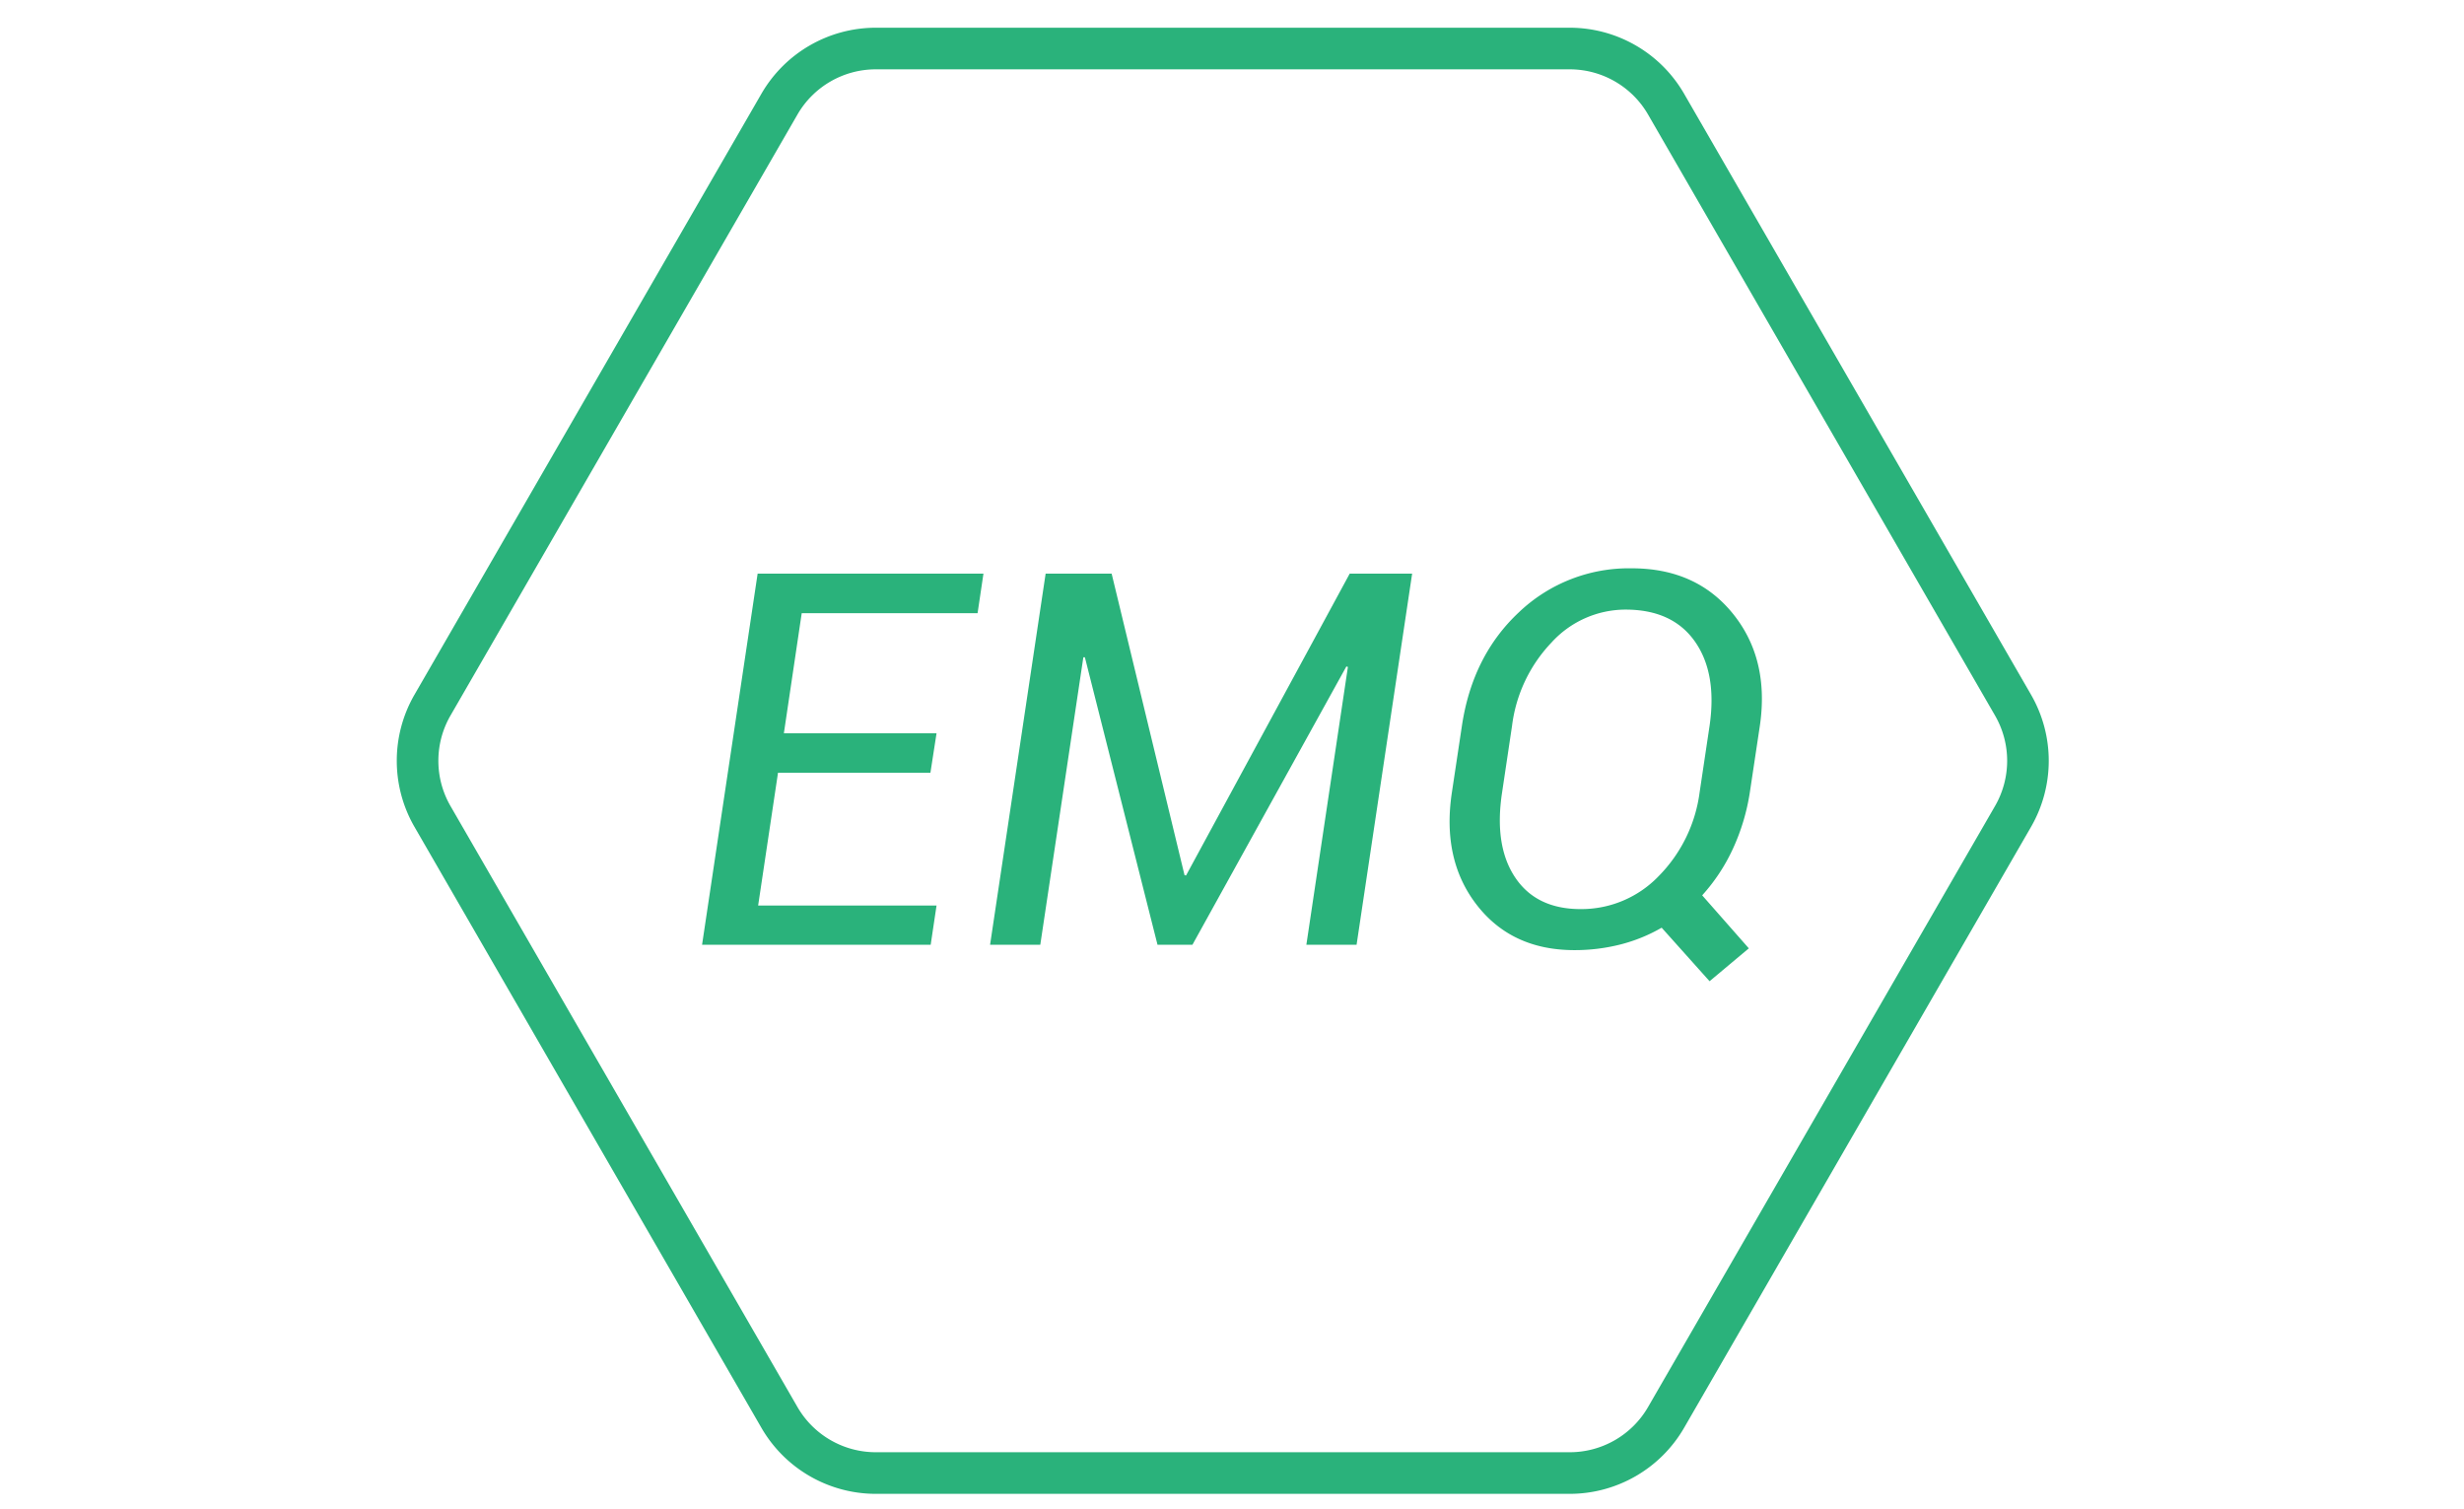
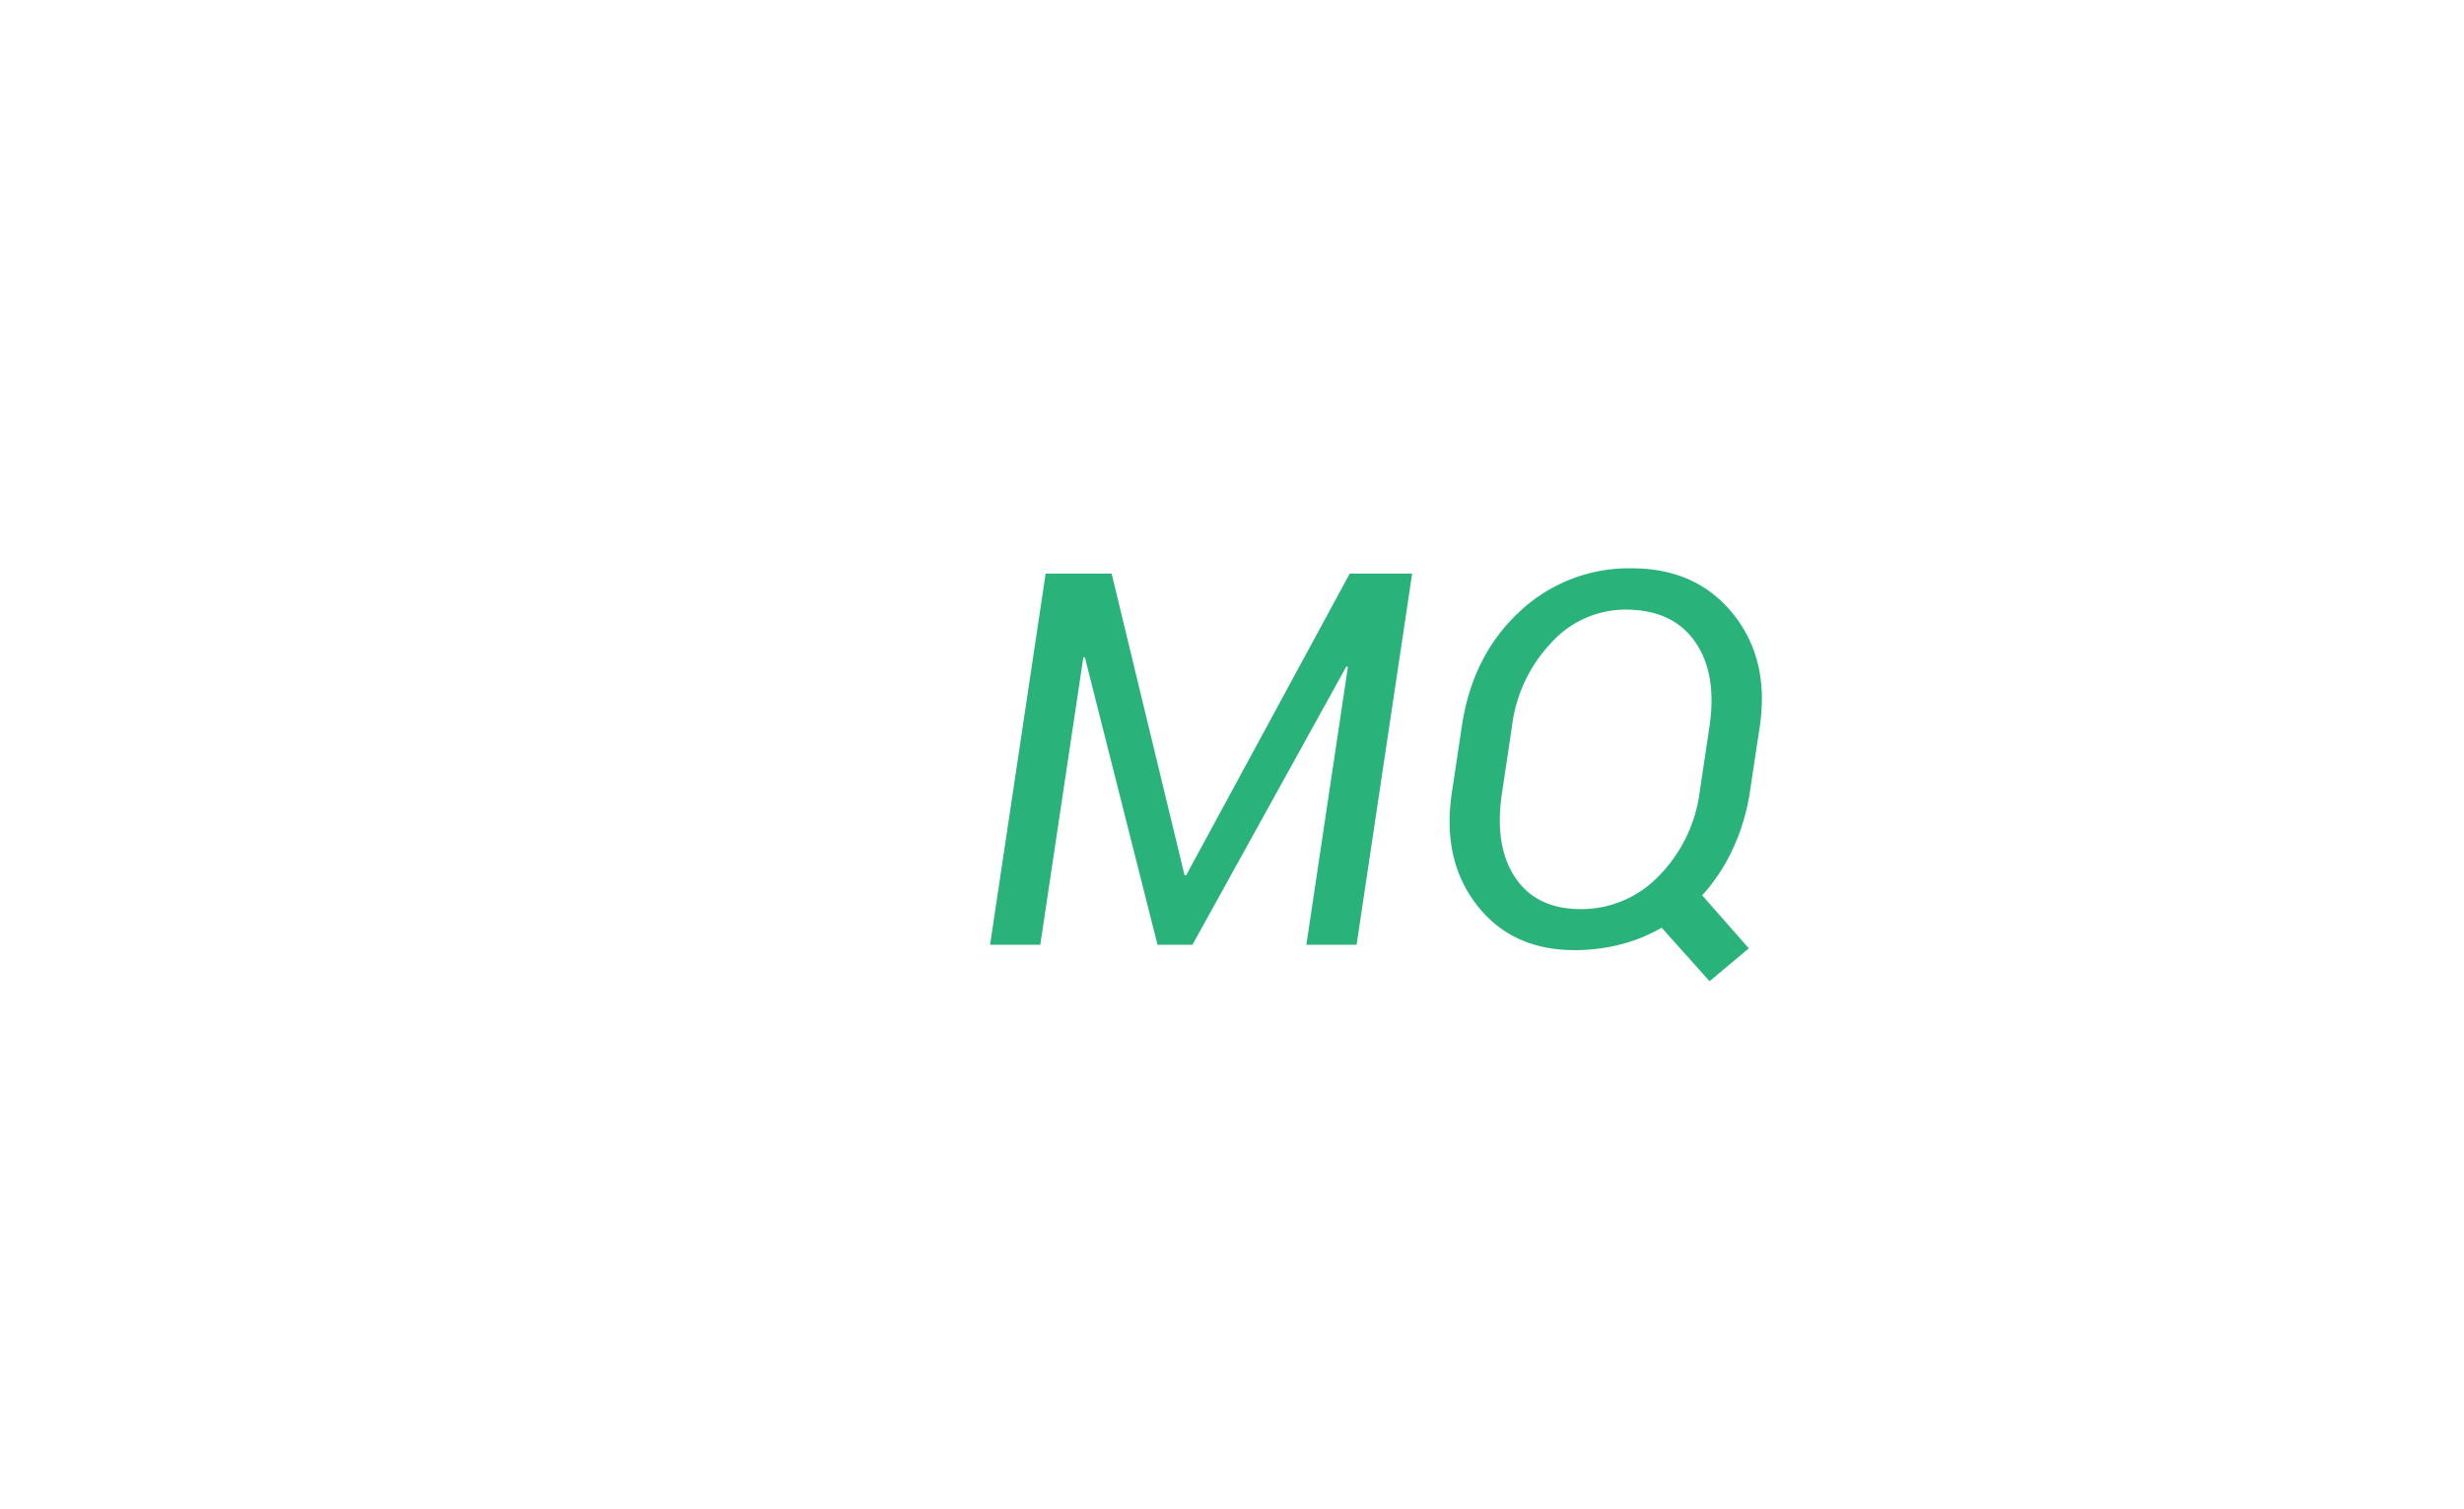
<svg xmlns="http://www.w3.org/2000/svg" id="图层_1" data-name="图层 1" viewBox="0 0 400 245">
  <defs>
    <style>.cls-1{fill:#2ab27b;}</style>
  </defs>
  <title>EMQ-spn</title>
-   <path class="cls-1" d="M151.043,125.439H126.301l-3.227,21.557H152.036l-.952,6.372H113.971L122.991,93.125h36.659l-.952,6.413h-28.549l-2.896,19.488H152.036Z" />
  <path class="cls-1" d="M192.295,142.072l.248.041,26.563-48.988h10.137l-9.02,60.243h-8.151l6.744-45.099-.248-.083-24.991,45.182H187.909l-11.792-46.671h-.248l-6.992,46.671h-8.151l9.02-60.243h10.716Z" />
  <path class="cls-1" d="M284.065,128.625a34.199,34.199,0,0,1-2.772,9.206,29.851,29.851,0,0,1-4.965,7.51L283.9,153.947l-6.372,5.337-7.779-8.689a26.264,26.264,0,0,1-6.724,2.731,30.028,30.028,0,0,1-7.427.91q-10.178,0-15.867-7.344-5.689-7.343-4.034-18.267l1.614-10.716q1.696-11.461,9.309-18.557a25.879,25.879,0,0,1,18.288-7.096q10.468,0,16.426,7.386,5.958,7.386,4.344,18.267Zm-6.537-10.799q1.241-8.565-2.4-13.716Q271.487,98.959,263.874,98.959a16.262,16.262,0,0,0-12.02,5.358,23.834,23.834,0,0,0-6.393,13.509l-1.614,10.799q-1.324,8.648,2.11,13.799,3.434,5.151,10.633,5.151a17.39,17.39,0,0,0,12.661-5.337,23.71,23.71,0,0,0,6.661-13.613Z" />
-   <path class="cls-1" d="M254.848,242.5H142.152a21.461,21.461,0,0,1-18.535-10.702L67.27,134.201a21.462,21.462,0,0,1,0-21.403L123.617,15.201A21.462,21.462,0,0,1,142.152,4.5H254.848a21.462,21.462,0,0,1,18.535,10.701l56.347,97.598a21.462,21.462,0,0,1,0,21.403L273.383,231.798A21.461,21.461,0,0,1,254.848,242.5ZM142.152,11.255a14.69,14.69,0,0,0-12.686,7.324L73.119,116.176a14.69,14.69,0,0,0,0,14.648l56.347,97.597A14.69,14.69,0,0,0,142.152,235.745H254.848a14.69,14.69,0,0,0,12.686-7.324l56.347-97.597a14.69,14.69,0,0,0,0-14.648L267.534,18.578A14.69,14.69,0,0,0,254.848,11.255Z" />
</svg>